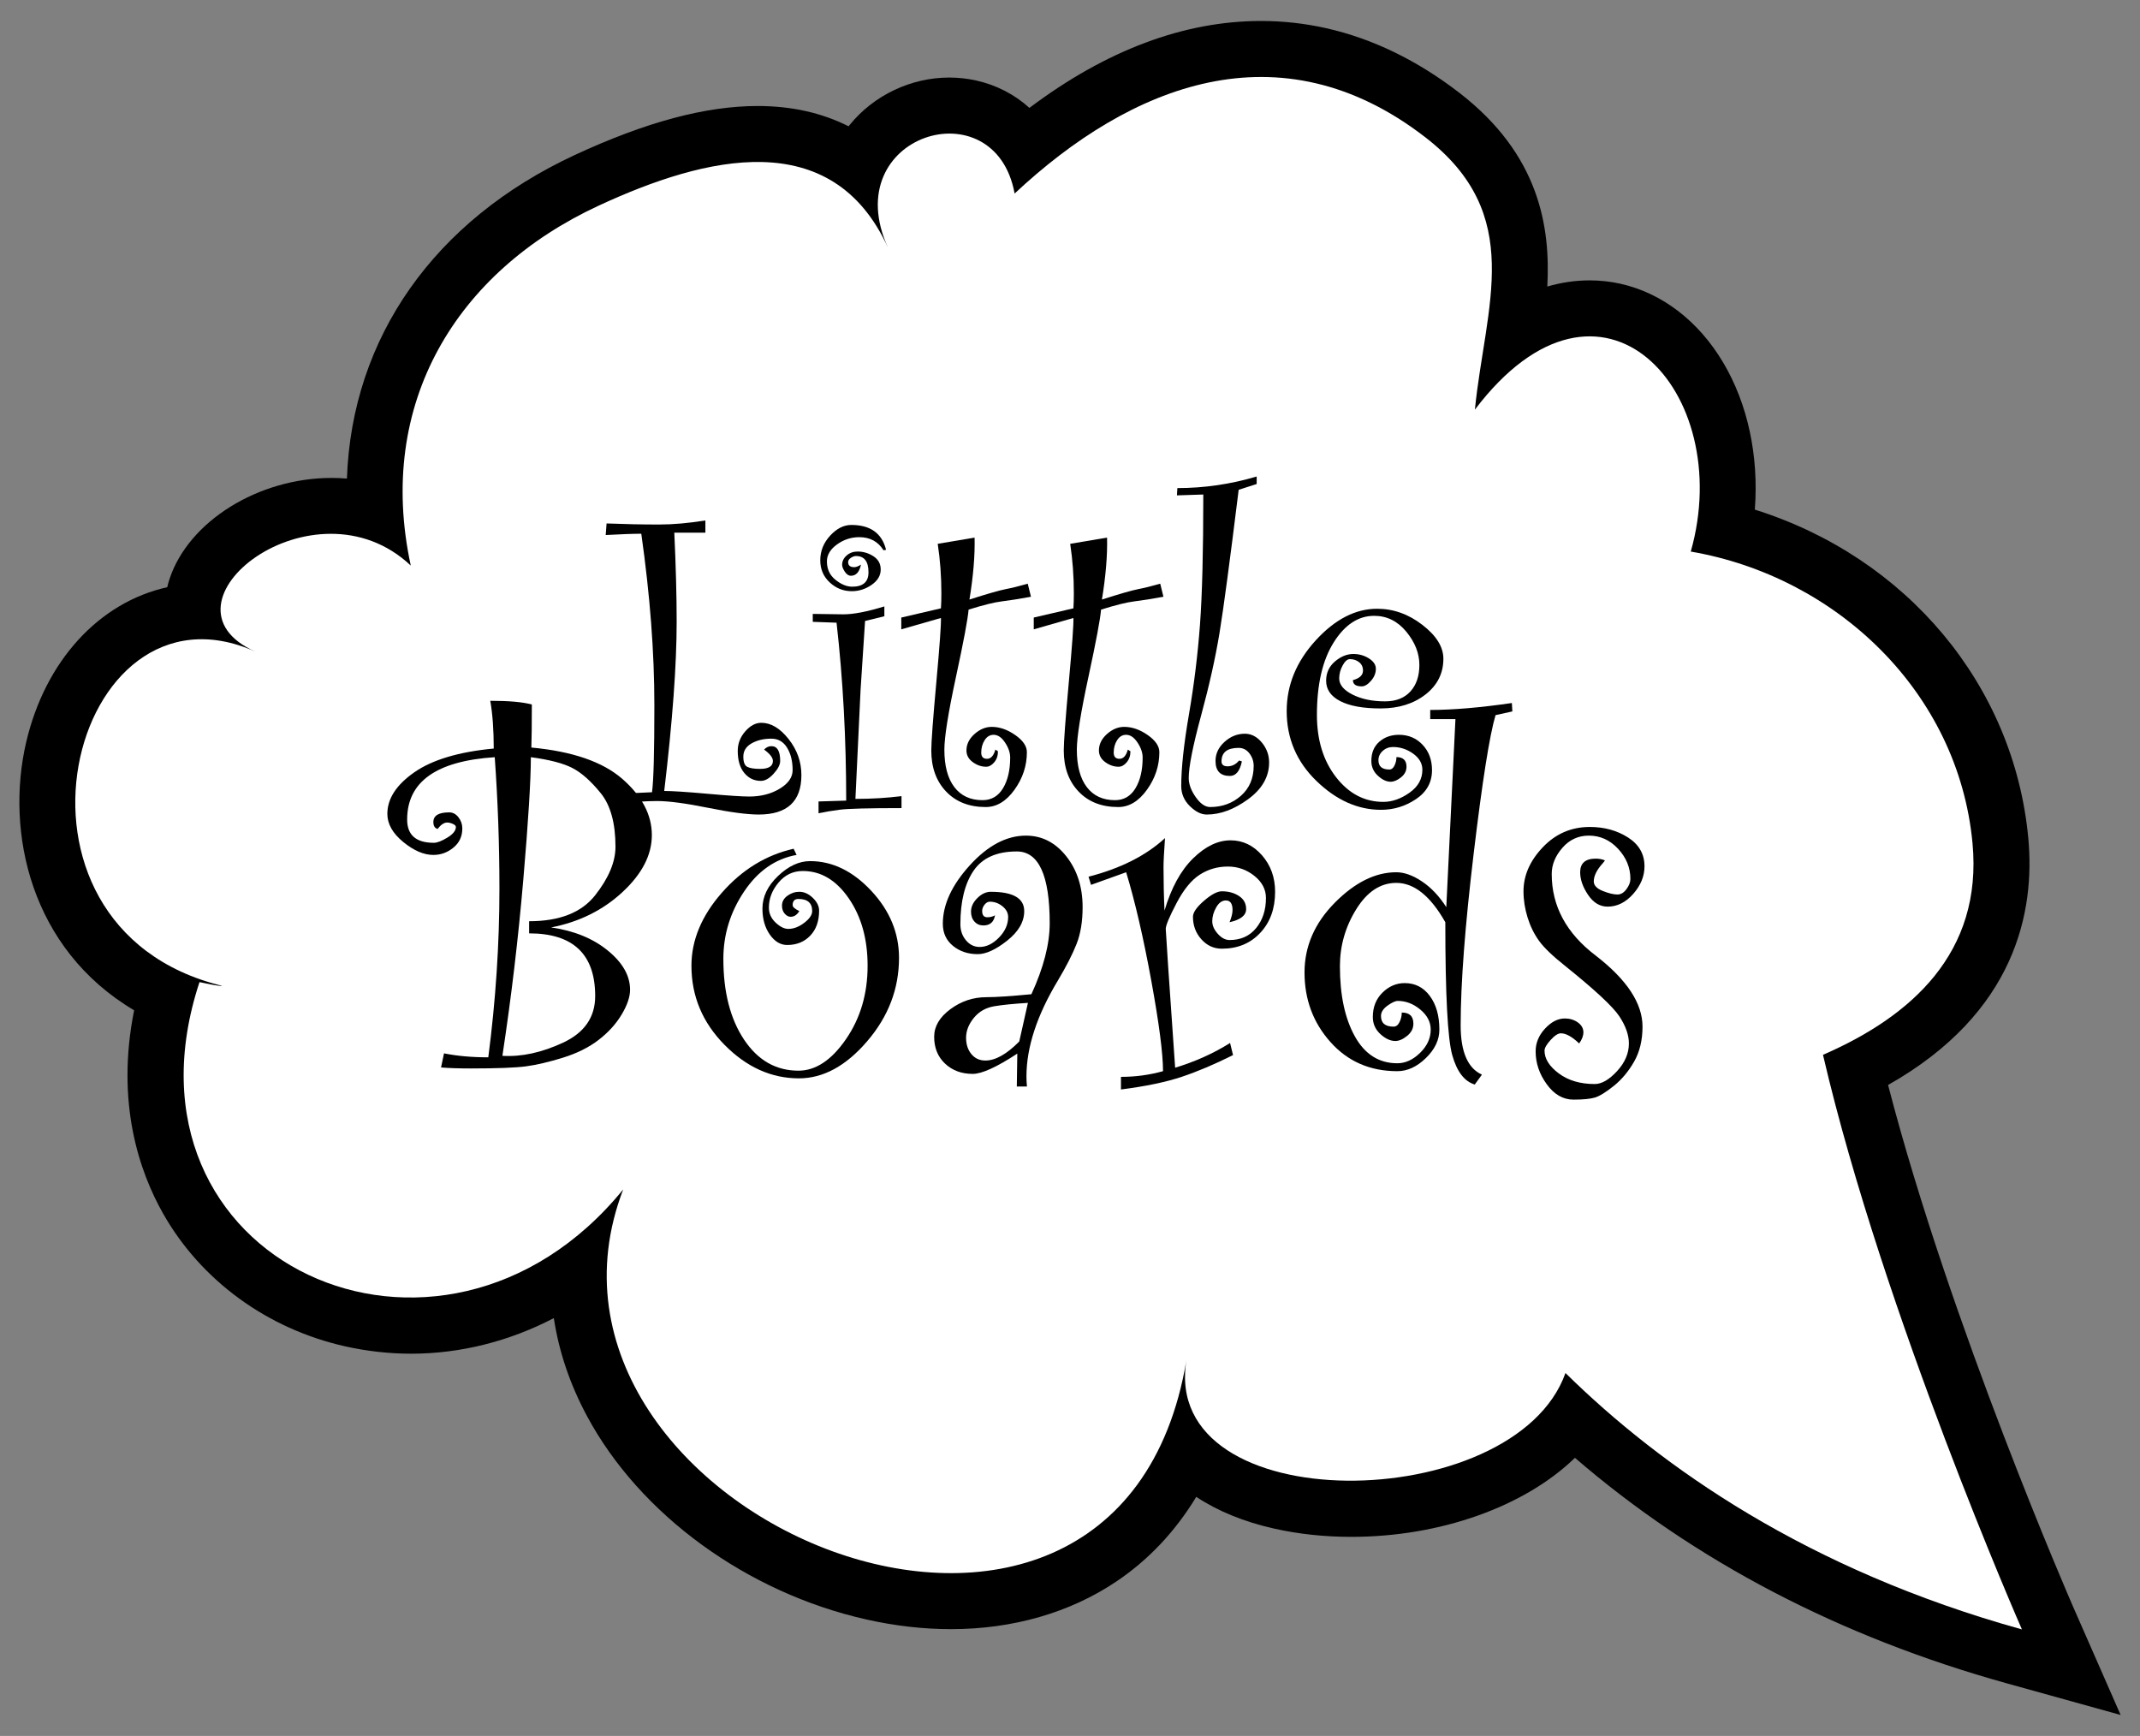
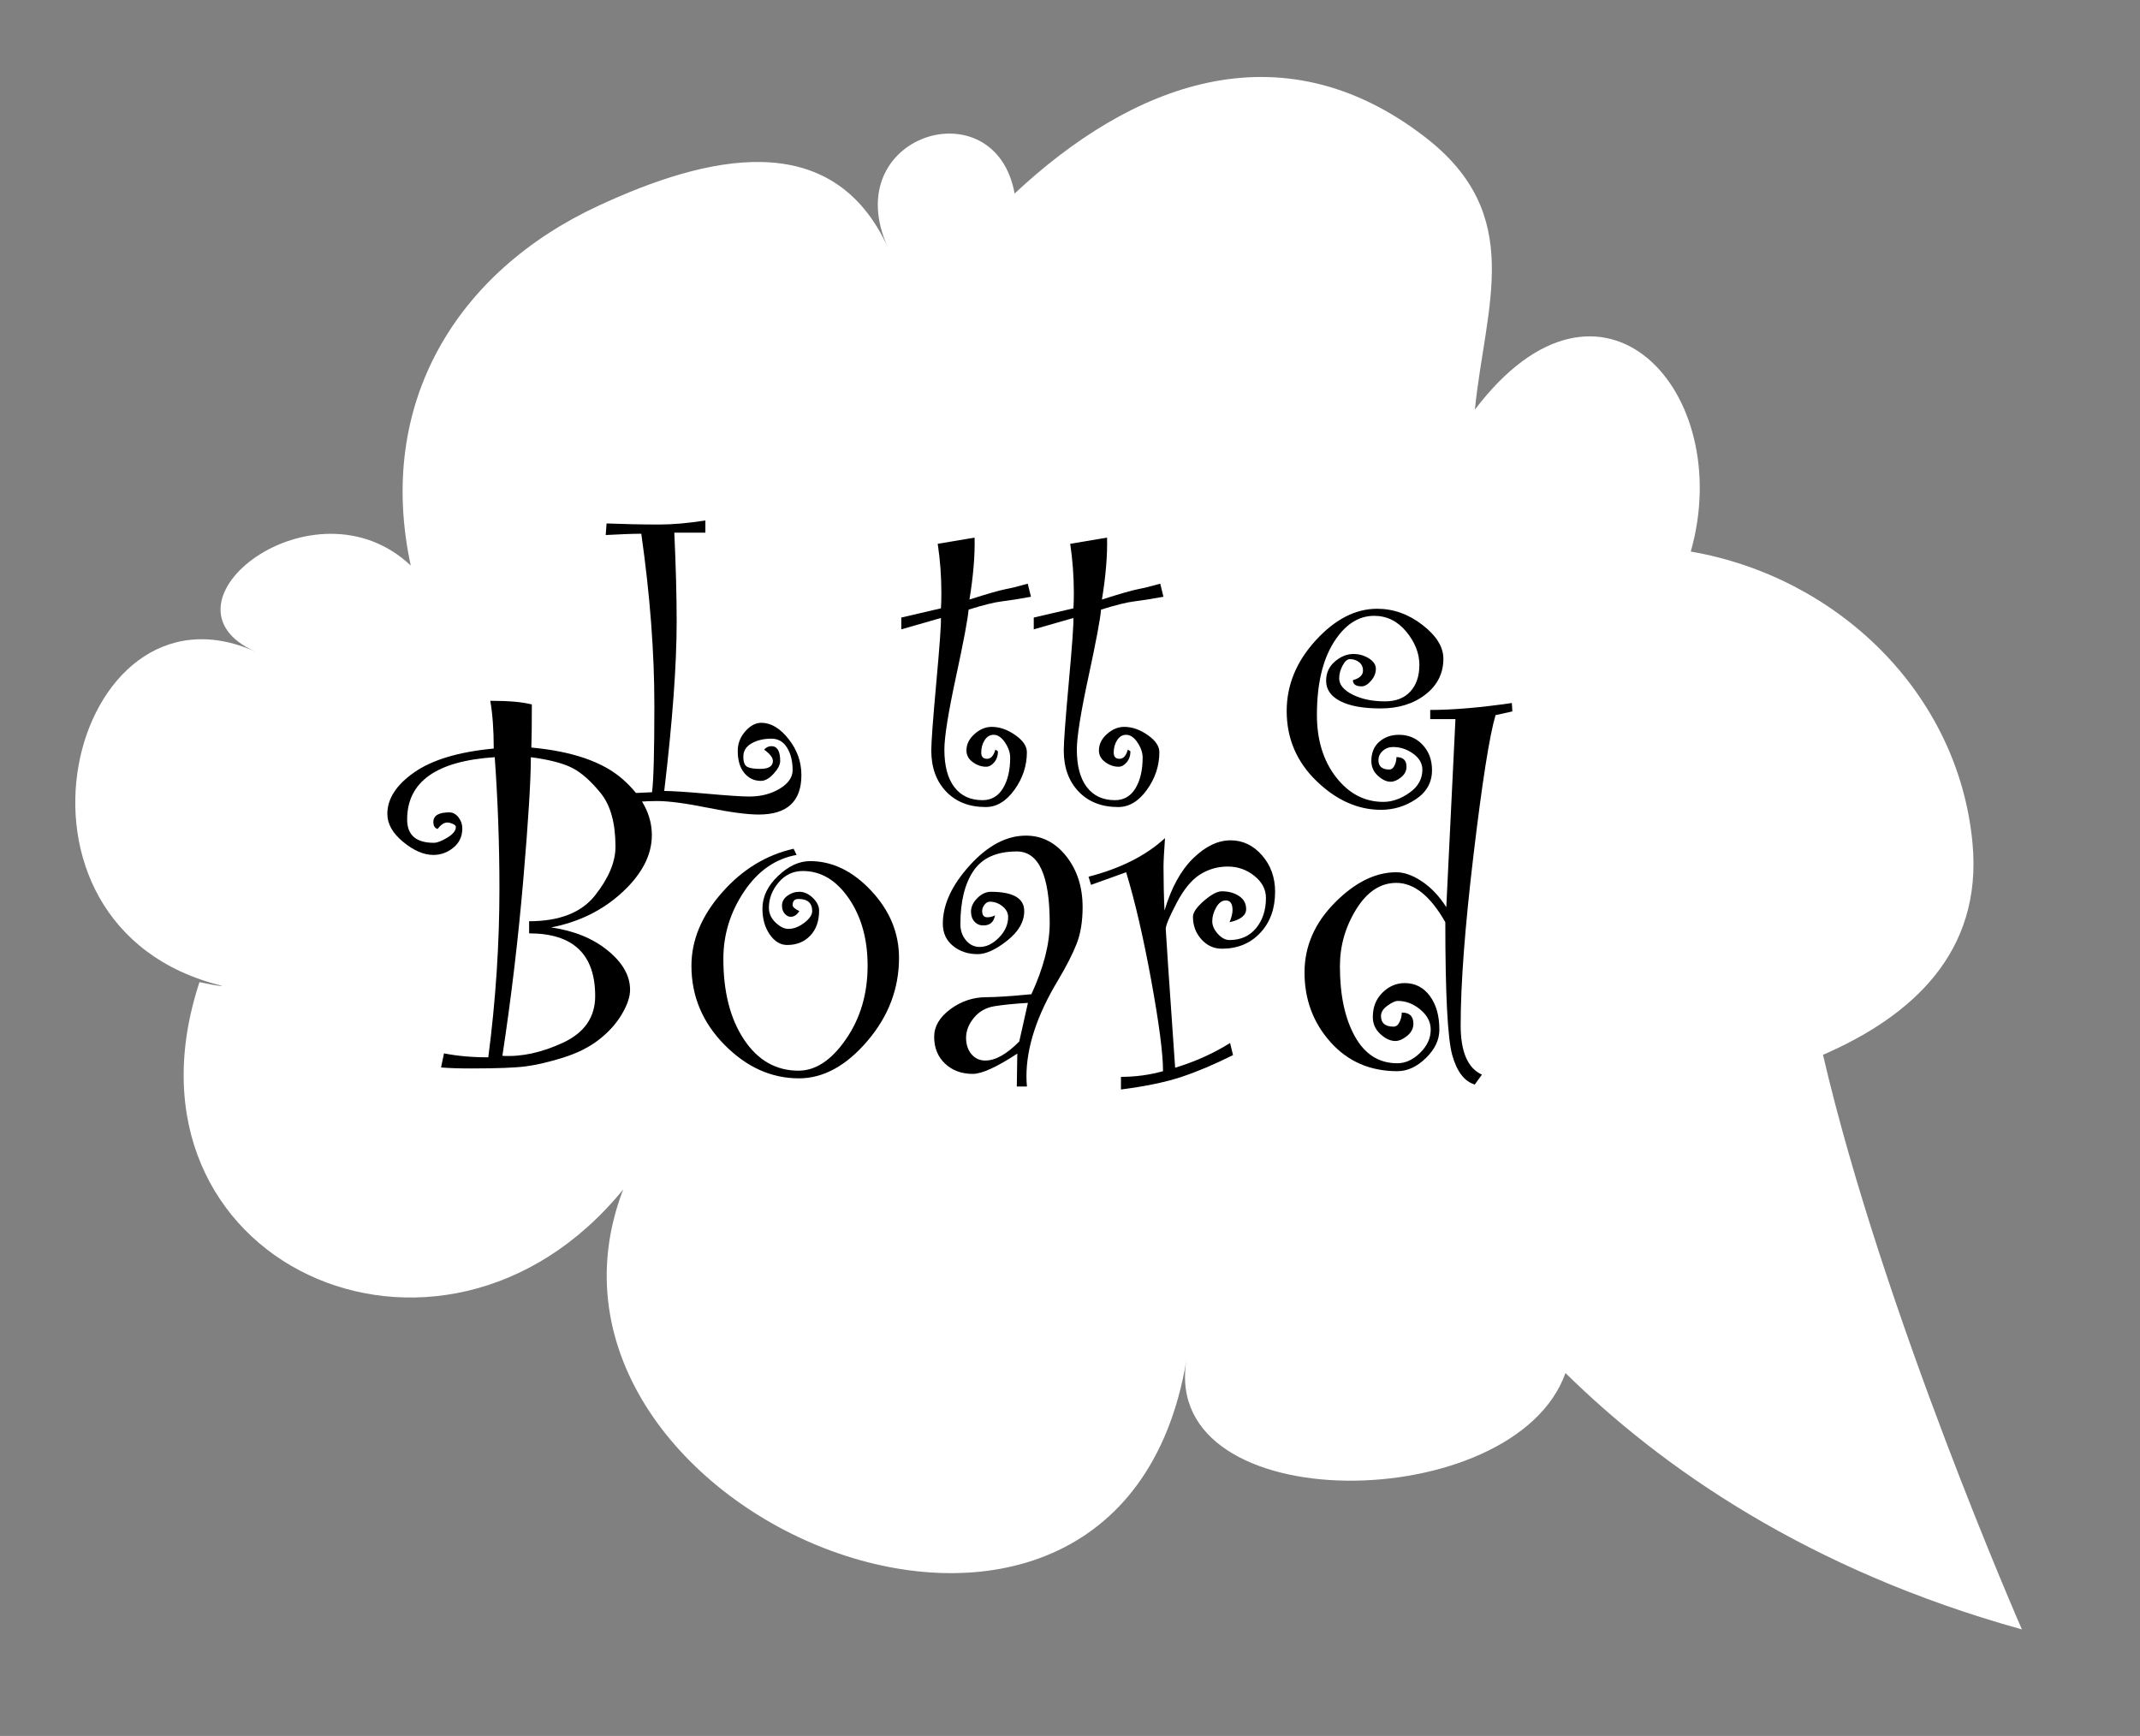
<svg xmlns="http://www.w3.org/2000/svg" id="Layer_1" version="1.1" viewBox="0 0 566.929 459.877">
  <rect x="0" y="0" width="566.929" height="459.877" fill="#808080" stroke="none" />
  <defs>
    <style>
      .st0 {
        fill: #fff;
      }
    </style>
  </defs>
-   <path d="M531.673,445.953c-44.228-12.299-82.716-32.397-114.44-59.751-13.375,12.97-35.743,20.934-59.221,20.935-7.109,0-13.988-.735-20.446-2.184-7.962-1.788-14.894-4.613-20.657-8.413-5.553,9.174-12.66,16.707-21.161,22.418-12.278,8.261-27.43,12.628-43.817,12.628-7.294,0-14.825-.861-22.384-2.558-31.683-7.115-60.071-27.796-74.086-53.972-4.471-8.345-7.404-17.029-8.743-25.867-11.857,6.177-24.825,9.423-37.763,9.424-5.859,0-11.761-.658-17.542-1.956-20.587-4.623-38.147-17.422-48.178-35.117-6.292-11.101-12.622-29.356-7.701-53.898C8.122,251.414,1.352,220.489,6.944,196.587c5.025-21.467,19.241-36.998,37.359-41.027.177-.76.387-1.509.63-2.24,5.057-15.228,23.513-26.71,42.929-26.71,1.357,0,2.709.058,4.046.173,1.309-37.32,23.157-68.439,60.361-85.72,18.813-8.736,34.668-12.982,48.474-12.982,4.455,0,8.753.458,12.774,1.36,3.966.891,7.753,2.238,11.291,4.016.096-.122.194-.245.292-.367,6.383-7.858,16.235-12.545,26.362-12.545,2.431,0,4.857.268,7.212.797,5.291,1.185,10.097,3.67,14.041,7.239,20.316-15.281,40.952-23.025,61.371-23.025,5.788,0,11.588.643,17.236,1.912,12.273,2.754,24.155,8.521,35.32,17.141,21.238,16.413,24.109,35.535,23.274,51.296,3.708-1.081,7.462-1.627,11.208-1.627,2.784,0,5.545.303,8.205.901,10.988,2.467,20.632,9.866,27.156,20.833,6.535,10.99,9.488,24.755,8.403,38.995,40.317,12.675,68.646,46.568,72.441,86.962,1.818,19.377-3.234,46.289-37.139,65.459,16.537,63.801,48.711,137.527,49.038,138.273l12.568,28.622-30.123-8.368Z" />
  <path class="st0" d="M535.646,431.656s-36.747-83.676-52.699-152.216c23.342-10.151,42.347-26.98,39.61-56.083-3.763-40.06-36.095-70.618-74.639-77.239,12.024-42.305-23.642-81.858-57.191-37.602,2.774-27.627,13.559-51.53-13.152-72.164-38.588-29.809-78.073-13.824-108.785,14.918-5.177-28.511-47.146-15.523-33.544,14.345-14.795-32.483-48.248-24.325-76.73-11.097-37.535,17.43-58.99,52.286-49.697,95.304-25.612-24.152-69.536,10.129-41.212,22.779-48.951-21.866-72.942,72.933-8.729,88.564-.733.183-5.284-.837-6.03-.991-24.447,74.138,63.874,114.32,112.248,54.923-32.962,85.827,130.914,154.679,149.221,45.179-7.132,42.671,86.902,41.448,100.406,3.452,25.288,24.903,63.981,52.101,120.925,67.927Z" />
  <g>
    <g>
      <path d="M202.427,198.577c.567-.605,1.211-.908,1.93-.908,1.552,0,2.328,1.305,2.328,3.918,0,.985-.577,2.111-1.731,3.379-1.156,1.269-2.281,1.902-3.379,1.902-1.78,0-3.246-.7-4.401-2.101-1.155-1.4-1.731-3.35-1.731-5.848,0-1.931.662-3.653,1.987-5.168,1.324-1.514,2.744-2.271,4.259-2.271,2.535,0,4.94,1.429,7.211,4.287,2.272,2.859,3.407,6.048,3.407,9.568,0,6.966-3.767,10.448-11.3,10.448-3.066,0-7.552-.596-13.457-1.789-5.906-1.192-10.411-1.789-13.515-1.789-2.877,0-6.682.266-11.413.795l.227-2.668,9.881-.454c.416-2.99.624-10.675.624-23.054,0-14.044-1.155-29.188-3.464-45.427-2.157,0-5.3.113-9.426.341l.228-3.067c4.845.19,9.483.284,13.912.284,3.672,0,7.76-.359,12.265-1.079v3.237h-8.234c.416,8.897.625,16.771.625,23.622,0,11.395-1.099,26.33-3.293,44.803,2.078,0,5.876.246,11.394.738,5.518.493,9.222.738,11.112.738,3.098,0,5.791-.69,8.077-2.073,2.287-1.381,3.43-3.018,3.43-4.912,0-2.385-.492-4.372-1.476-5.962-.985-1.591-2.366-2.385-4.145-2.385-2.044,0-3.796.418-5.252,1.249-1.458.833-2.186,2.007-2.186,3.521,0,1.439.35,2.338,1.051,2.697.7.361,1.826.54,3.378.54,2.272,0,3.407-.7,3.407-2.101,0-.871-.776-1.874-2.328-3.01Z" />
-       <path d="M238.826,214.079c-8.746,0-14.196.142-16.354.426-2.158.284-4.032.596-5.622.937v-3.123l7.326-.227c0-16.429-.852-32.14-2.555-47.131l-6.303-.228v-2.101c3.898.076,6.606.114,8.12.114,2.688,0,6.303-.7,10.846-2.101v2.612l-5.11,1.249-1.193,18.285-1.362,28.846c4.315,0,8.384-.246,12.209-.738v3.18ZM234.737,145.654l-.682.114c-1.439-2.308-3.576-3.464-6.416-3.464-2.157,0-4.126.644-5.905,1.931-1.78,1.287-2.669,2.782-2.669,4.486,0,2.044.757,3.672,2.272,4.883,1.514,1.212,2.99,1.817,4.429,1.817,2.877,0,4.315-1.268,4.315-3.805,0-2.877-1.105-4.316-3.315-4.316-.412,0-.862.158-1.349.474-.487.316-.73.697-.73,1.142,0,.892.54,1.337,1.62,1.337.483,0,1.079-.227,1.787-.681-.417,1.969-1.306,2.953-2.668,2.953-.606,0-1.146-.359-1.618-1.079-.474-.719-.71-1.324-.71-1.817,0-.946.397-1.77,1.192-2.47.795-.7,1.761-1.051,2.896-1.051,1.514,0,2.915.417,4.203,1.249,1.286.833,1.93,2.007,1.93,3.521,0,1.59-.804,2.944-2.413,4.06-1.609,1.117-3.36,1.675-5.252,1.675-2.234,0-4.183-.775-5.849-2.328-1.666-1.552-2.499-3.501-2.499-5.848,0-2.46.871-4.637,2.612-6.531,1.741-1.892,3.615-2.839,5.621-2.839,5.034,0,8.101,2.196,9.2,6.587Z" />
      <path d="M273.122,158.09c-3.105.568-5.669.975-7.693,1.221-2.027.247-4.969.975-8.83,2.186-.19,2.423-1.305,8.376-3.35,17.859-2.044,9.483-3.066,15.891-3.066,19.221,0,4.316.88,7.629,2.641,9.937,1.761,2.31,4.249,3.464,7.467,3.464,2.347,0,4.154-1.051,5.424-3.151,1.267-2.101,1.903-4.817,1.903-8.149,0-1.286-.455-2.612-1.365-3.975-.907-1.363-1.91-2.044-3.009-2.044-.985,0-1.779.474-2.384,1.419-.608.947-.91,2.044-.91,3.294,0,1.099.512,1.647,1.533,1.647s1.761-.813,2.215-2.442l.683.454c0,1.174-.334,2.149-.995,2.924-.662.776-1.373,1.164-2.13,1.164-1.249,0-2.433-.406-3.547-1.221-1.117-.814-1.676-1.845-1.676-3.094,0-1.627.71-3.076,2.128-4.344,1.419-1.268,2.944-1.902,4.573-1.902,2.081,0,4.154.719,6.217,2.158,2.063,1.439,3.094,2.953,3.094,4.543,0,3.597-1.099,6.918-3.293,9.966-2.197,3.047-4.733,4.571-7.608,4.571-4.393,0-7.894-1.372-10.507-4.118-2.612-2.744-3.918-6.368-3.918-10.874,0-2.234.445-8.243,1.334-18.029.889-9.785,1.296-15.473,1.222-17.063l-10.505,3.009v-3.123l10.505-2.442c.075-1.136.114-2.46.114-3.975,0-4.505-.322-8.877-.966-13.117l9.766-1.647c.114,4.733-.339,10.203-1.362,16.411,4.733-1.514,7.931-2.432,9.595-2.754,1.667-.321,3.617-.804,5.85-1.448l.851,3.463Z" />
      <path d="M308.215,158.09c-3.105.568-5.669.975-7.693,1.221-2.027.247-4.969.975-8.831,2.186-.189,2.423-1.305,8.376-3.35,17.859-2.042,9.483-3.066,15.891-3.066,19.221,0,4.316.882,7.629,2.642,9.937,1.76,2.31,4.247,3.464,7.466,3.464,2.347,0,4.154-1.051,5.424-3.151,1.267-2.101,1.903-4.817,1.903-8.149,0-1.286-.455-2.612-1.365-3.975-.907-1.363-1.91-2.044-3.009-2.044-.985,0-1.779.474-2.383,1.419-.608.947-.91,2.044-.91,3.294,0,1.099.512,1.647,1.533,1.647s1.76-.813,2.215-2.442l.682.454c0,1.174-.333,2.149-.995,2.924-.662.776-1.373,1.164-2.13,1.164-1.249,0-2.433-.406-3.547-1.221-1.117-.814-1.675-1.845-1.675-3.094,0-1.627.708-3.076,2.128-4.344,1.419-1.268,2.944-1.902,4.573-1.902,2.081,0,4.154.719,6.217,2.158,2.063,1.439,3.094,2.953,3.094,4.543,0,3.597-1.099,6.918-3.293,9.966-2.197,3.047-4.733,4.571-7.608,4.571-4.392,0-7.895-1.372-10.506-4.118-2.614-2.744-3.919-6.368-3.919-10.874,0-2.234.445-8.243,1.334-18.029.889-9.785,1.298-15.473,1.223-17.063l-10.506,3.009v-3.123l10.506-2.442c.075-1.136.114-2.46.114-3.975,0-4.505-.323-8.877-.967-13.117l9.767-1.647c.114,4.733-.339,10.203-1.362,16.411,4.733-1.514,7.931-2.432,9.596-2.754,1.667-.321,3.617-.804,5.85-1.448l.851,3.463Z" />
-       <path d="M329,201.7c-.53,2.575-1.59,3.861-3.18,3.861-2.536,0-3.805-1.324-3.805-3.975,0-1.93.796-3.615,2.386-5.054,1.59-1.438,3.387-2.158,5.393-2.158,1.704,0,3.2.777,4.488,2.329,1.285,1.552,1.931,3.313,1.931,5.281,0,3.786-1.856,7.032-5.566,9.739-3.71,2.706-7.362,4.06-10.958,4.06-1.479,0-2.973-.748-4.488-2.243-1.515-1.495-2.27-3.265-2.27-5.309,0-4.731.68-11.053,2.042-18.966,1.365-7.912,2.337-15.843,2.926-23.793.587-7.949.879-19.438.879-34.468l-6.985.227.114-1.93c7.117,0,14.12-1.022,21.012-3.067v1.987l-4.772,1.534c-2.309,18.738-4.002,31.393-5.08,37.96-1.081,6.568-2.709,13.865-4.886,21.89-2.177,8.026-3.265,13.535-3.265,16.524,0,1.59.615,3.265,1.846,5.026,1.231,1.76,2.508,2.641,3.834,2.641,3.18,0,5.897-.994,8.148-2.981,2.252-1.987,3.379-4.628,3.379-7.921,0-1.211-.372-2.309-1.114-3.293-.745-.984-1.706-1.477-2.888-1.477-3.012,0-4.516,1.193-4.516,3.578,0,.871.535,1.306,1.608,1.306,1.184,0,2.2-.511,3.04-1.534l.747.228Z" />
      <path d="M369.941,200.565c1.779,0,2.67.851,2.67,2.555,0,1.099-.483,2.036-1.45,2.811-.964.776-1.882,1.164-2.753,1.164-1.099,0-2.223-.53-3.379-1.59-1.155-1.06-1.732-2.365-1.732-3.918,0-2.158.701-3.852,2.102-5.082,1.401-1.229,3.141-1.845,5.225-1.845,2.497,0,4.578.88,6.246,2.64,1.665,1.761,2.5,4.004,2.5,6.729,0,3.218-1.411,5.773-4.232,7.666-2.82,1.892-5.915,2.839-9.283,2.839-6.135,0-11.832-2.546-17.093-7.638-5.263-5.091-7.892-11.272-7.892-18.54,0-6.851,2.554-13.079,7.665-18.682,5.111-5.602,10.542-8.404,16.297-8.404,4.317,0,8.319,1.429,12.011,4.287,3.692,2.859,5.537,5.84,5.537,8.944,0,3.861-1.582,7.023-4.741,9.483-3.162,2.461-7.127,3.691-11.897,3.691-4.62,0-8.177-.644-10.677-1.931-2.497-1.286-3.748-3.085-3.748-5.395,0-2.081.775-3.785,2.329-5.11,1.551-1.325,3.18-1.987,4.883-1.987,1.515,0,2.888.388,4.118,1.164,1.228.776,1.846,1.695,1.846,2.754,0,1.136-.427,2.196-1.28,3.18-.851.985-1.675,1.477-2.469,1.477-1.554,0-2.329-.549-2.329-1.647,1.779-.487,2.67-1.33,2.67-2.53,0-.937-.341-1.677-1.024-2.22-.68-.543-1.494-.816-2.44-.816-.683,0-1.326.559-1.931,1.675-.608,1.117-.91,2.263-.91,3.436,0,1.666,1.184,3.094,3.549,4.287,2.365,1.192,5.235,1.788,8.603,1.788,2.877,0,5.111-.871,6.701-2.612,1.59-1.741,2.386-4.089,2.386-7.041,0-3.067-1.156-6-3.464-8.802-2.311-2.801-5.15-4.202-8.518-4.202-4.203,0-7.781,2.356-10.734,7.07-2.952,4.713-4.428,11.101-4.428,19.165,0,6.663,1.693,12.171,5.082,16.524,3.387,4.353,7.562,6.53,12.52,6.53,2.308,0,4.609-.804,6.9-2.413,2.29-1.609,3.436-3.643,3.436-6.105,0-1.665-.814-3.085-2.44-4.258-1.629-1.173-3.407-1.761-5.338-1.761-1.06,0-1.97.344-2.727,1.032-.757.688-1.135,1.51-1.135,2.466,0,1.643.967,2.465,2.895,2.465.569,0,1.024-.356,1.365-1.07.339-.712.509-1.454.509-2.224Z" />
    </g>
    <g>
      <path d="M140.767,198.035c10.881,1.006,18.921,3.78,24.121,8.325,5.199,4.545,7.8,9.504,7.8,14.879,0,5.244-2.59,10.269-7.768,15.076-5.178,4.807-11.482,7.931-18.91,9.373,6.073.874,11.077,2.917,15.01,6.128,3.933,3.212,5.899,6.675,5.899,10.389,0,1.879-.744,4.064-2.229,6.555-1.486,2.491-3.518,4.731-6.096,6.719-2.579,1.989-5.735,3.562-9.471,4.719-3.736,1.158-7.003,1.923-9.799,2.294-2.797.372-7.669.557-14.617.557-3.103,0-5.725-.087-7.865-.262l.786-3.736c3.495.7,7.406,1.049,11.733,1.049,1.967-15.15,2.95-30.039,2.95-44.665,0-11.701-.416-23.315-1.245-34.842-15.469,1.006-23.204,6.511-23.204,16.518,0,4.108,2.36,6.161,7.079,6.161.873,0,2.064-.459,3.572-1.377,1.508-.918,2.261-1.857,2.261-2.818,0-.305-.273-.578-.819-.819-.547-.239-1.039-.36-1.475-.36-.83,0-1.682.568-2.556,1.704-.743-.218-1.114-.829-1.114-1.835,0-1.704,1.398-2.557,4.195-2.557.96,0,1.78.437,2.458,1.311.677.874,1.016,1.857,1.016,2.95,0,2.097-.786,3.791-2.36,5.08-1.573,1.289-3.343,1.934-5.309,1.934-2.535,0-5.201-1.147-7.996-3.441-2.796-2.294-4.195-4.773-4.195-7.439,0-4.02,2.382-7.691,7.145-11.012,4.762-3.32,11.775-5.418,21.04-6.292,0-4.938-.306-9.154-.918-12.65,4.938,0,8.609.328,11.012.983,0,5.288-.044,9.089-.131,11.405ZM140.177,244.049c8.04,0,13.864-2.283,17.468-6.849,3.605-4.566,5.408-8.859,5.408-12.88,0-6.248-1.301-10.979-3.9-14.191-2.6-3.211-5.112-5.44-7.538-6.685-2.425-1.245-6.085-2.196-10.979-2.851,0,6.026-.666,16.832-1.999,32.418-1.333,15.588-3.179,31.153-5.539,46.695,5.069.306,10.432-.86,16.092-3.498,5.658-2.638,8.488-6.749,8.488-12.332,0-11.076-5.833-16.615-17.501-16.615v-3.212Z" />
      <path d="M211.754,241.361c-.613,1.006-1.377,1.508-2.294,1.508-.569,0-1.093-.273-1.573-.819-.482-.546-.721-1.256-.721-2.13,0-1.049.48-1.923,1.442-2.622.961-.699,2.01-1.049,3.147-1.049,1.267,0,2.458.536,3.572,1.606,1.114,1.072,1.671,2.195,1.671,3.376,0,2.797-.786,5.015-2.36,6.653-1.573,1.639-3.605,2.458-6.096,2.458-1.792,0-3.333-.927-4.621-2.785-1.289-1.857-1.934-4.139-1.934-6.849,0-3.146,1.379-6.03,4.137-8.652,2.758-2.622,5.581-3.933,8.471-3.933,5.909,0,11.316,2.622,16.22,7.865,4.903,5.244,7.353,11.166,7.353,17.763,0,8.172-2.811,15.535-8.431,22.089-5.623,6.555-11.65,9.832-18.08,9.832-7.306,0-13.88-2.96-19.72-8.882-5.84-5.921-8.76-12.901-8.76-20.942,0-6.773,2.682-13.218,8.048-19.336,5.365-6.118,11.706-10.006,19.021-11.667l.788,1.639c-5.612,1.006-10.25,4.239-13.91,9.701-3.661,5.462-5.491,11.405-5.491,17.829,0,8.783,1.827,15.917,5.482,21.4,3.654,5.484,8.458,8.227,14.412,8.227,4.552,0,8.744-2.774,12.573-8.325,3.831-5.548,5.746-12.038,5.746-19.467,0-7.079-1.665-13.032-4.993-17.861-3.33-4.828-7.382-7.243-12.157-7.243-2.584,0-4.731,1.016-6.44,3.048-1.708,2.032-2.562,4.25-2.562,6.653,0,1.53.593,2.851,1.78,3.966,1.186,1.114,2.307,1.671,3.363,1.671,1.405,0,2.811-.534,4.218-1.606,1.406-1.07,2.11-2.108,2.11-3.113,0-2.14-1.218-3.212-3.651-3.212-1.018,0-1.527.547-1.527,1.639,0,.481.59,1.006,1.77,1.573Z" />
      <path d="M263.601,242.476c-.308,1.792-1.334,2.687-3.082,2.687-.962,0-1.748-.338-2.36-1.016-.613-.677-.917-1.561-.917-2.654,0-1.267.558-2.459,1.672-3.573,1.114-1.114,2.303-1.671,3.573-1.671,5.899,0,8.849,1.704,8.849,5.113,0,2.841-1.51,5.451-4.524,7.833-3.014,2.382-5.615,3.572-7.799,3.572-2.579,0-4.764-.732-6.555-2.196-1.791-1.463-2.687-3.418-2.687-5.866,0-5.068,2.381-10.225,7.144-15.469,4.764-5.243,9.722-7.865,14.879-7.865,4.237,0,7.799,1.825,10.684,5.473,2.885,3.65,4.325,8.139,4.325,13.47,0,3.802-.535,7.057-1.605,9.767-1.07,2.71-2.699,5.899-4.883,9.569-5.594,9.265-8.389,17.763-8.389,25.497,0,.874.041,1.77.129,2.688h-2.686l.132-8.718c-5.465,3.584-9.397,5.374-11.799,5.374-2.972,0-5.419-.906-7.342-2.72-1.923-1.813-2.884-4.183-2.884-7.112,0-2.753,1.431-5.188,4.294-7.308,2.862-2.119,6.041-3.179,9.536-3.179,2.492,0,6.468-.262,11.93-.786,3.234-7.035,4.85-13.306,4.85-18.812,0-12.672-2.906-19.008-8.717-19.008-5.333,0-9.154,1.711-11.47,5.132-2.317,3.421-3.475,8.14-3.475,14.154,0,1.657.492,3.074,1.475,4.25.984,1.177,2.197,1.765,3.639,1.765,1.792,0,3.495-.83,5.111-2.491,1.618-1.66,2.425-3.474,2.425-5.44,0-1.092-.501-2.042-1.507-2.851-1.006-.808-2.12-1.212-3.343-1.212-.525,0-.993.268-1.409.8-.416.532-.623,1.087-.623,1.664,0,1.11.46,1.665,1.378,1.665.742,0,1.419-.174,2.032-.524ZM272.318,265.679c-3.671.219-6.631.514-8.882.885-2.249.372-4.064,1.399-5.439,3.081-1.377,1.682-2.065,3.441-2.065,5.276,0,1.748.469,3.19,1.409,4.326.94,1.137,2.173,1.704,3.704,1.704,2.665,0,5.659-1.682,8.978-5.047l2.296-10.225Z" />
      <path d="M308.5,241.23c1.792-6.03,4.315-10.64,7.572-13.83,3.255-3.189,6.564-4.784,9.93-4.784,3.231,0,6.008,1.322,8.324,3.965,2.316,2.644,3.474,5.866,3.474,9.668,0,4.457-1.311,8.085-3.935,10.881-2.621,2.797-6.008,4.195-10.16,4.195-2.141,0-3.955-.83-5.439-2.491-1.486-1.66-2.228-3.648-2.228-5.965,0-1.136.972-2.545,2.916-4.228,1.944-1.682,3.529-2.524,4.751-2.524,1.748,0,3.255.416,4.524,1.245,1.267.831,1.9,1.989,1.9,3.474,0,1.661-1.463,2.818-4.392,3.474.525-1.311.788-2.382.788-3.212,0-1.704-.592-2.556-1.771-2.556-1.006,0-1.859.612-2.557,1.836-.698,1.223-1.047,2.447-1.047,3.67,0,1.137.491,2.251,1.474,3.343s2.022,1.638,3.113,1.638c2.973,0,5.32-1.059,7.047-3.179,1.727-2.119,2.59-4.773,2.59-7.964,0-2.272-1.029-4.228-3.081-5.866-2.055-1.639-4.392-2.458-7.013-2.458-2.709,0-5.178.711-7.406,2.13-2.228,1.42-4.294,3.944-6.194,7.571-1.903,3.628-2.851,5.899-2.851,6.817,0,.699.83,12.957,2.489,36.772,5.331-1.616,10.183-3.802,14.552-6.555l.786,3.211c-4.894,2.448-9.438,4.37-13.631,5.768-4.196,1.398-9.549,2.512-16.059,3.343v-3.343c3.844,0,7.559-.502,11.142-1.507,0-4.631-1.039-12.628-3.113-23.99-2.078-11.361-4.294-20.931-6.654-28.709l-9.307,3.343-.657-2.162c8.477-2.185,15.229-5.593,20.255-10.225-.264,3.715-.393,6.271-.393,7.669,0,3.846.085,7.691.261,11.536Z" />
      <path d="M400.657,188.466l-4.457.983c-1.574,5.291-3.508,17.535-5.801,36.732-2.293,19.197-3.441,34.348-3.441,45.455,0,6.997,1.877,11.348,5.636,13.052l-1.9,2.622c-2.753-.83-4.741-3.43-5.964-7.8-1.225-4.369-1.835-16.101-1.835-35.198-3.932-6.948-8.26-10.422-12.977-10.422-4.196,0-7.735,2.327-10.62,6.981-2.885,4.654-4.325,9.691-4.325,15.108,0,7.647,1.321,13.842,3.966,18.583,2.642,4.742,6.39,7.112,11.24,7.112,2.141,0,4.152-.918,6.031-2.753,1.877-1.835,2.818-3.889,2.818-6.161,0-2.009-.918-3.779-2.753-5.309-1.835-1.529-3.823-2.294-5.964-2.294-.657,0-1.564.416-2.722,1.245-1.158.831-1.735,1.748-1.735,2.753,0,1.879,1.114,2.818,3.343,2.818.654,0,1.179-.403,1.572-1.212.393-.808.589-1.649.589-2.524,2.055,0,3.081.983,3.081,2.95,0,1.268-.556,2.349-1.673,3.244-1.114.896-2.151,1.344-3.112,1.344-1.311,0-2.632-.611-3.966-1.835-1.334-1.223-1.998-2.73-1.998-4.523,0-2.622.851-4.774,2.557-6.456,1.704-1.682,3.671-2.524,5.899-2.524,2.753,0,4.969,1.137,6.652,3.409,1.683,2.272,2.523,5.243,2.523,8.914,0,2.71-1.189,5.222-3.573,7.538-2.381,2.317-4.904,3.474-7.569,3.474-7.21,0-13.109-2.567-17.698-7.702-4.589-5.134-6.882-11.284-6.882-18.451,0-6.904,2.665-13.054,7.996-18.451,5.331-5.396,10.772-8.095,16.323-8.095,2.097,0,4.358.809,6.783,2.426,2.425,1.617,4.576,3.889,6.455,6.816l2.425-49.815h-6.685v-2.425c5.987,0,13.197-.611,21.63-1.835l.132,2.228Z" />
-       <path d="M418.355,276.428c-1.879-1.791-3.495-2.687-4.85-2.687-.745,0-1.649.59-2.72,1.77-1.073,1.179-1.608,2.12-1.608,2.818,0,2.141,1.256,4.152,3.769,6.03,2.513,1.879,5.693,2.818,9.537,2.818,1.835,0,3.803-1.137,5.899-3.408,2.099-2.272,3.146-4.72,3.146-7.342,0-2.228-.84-4.621-2.523-7.177-1.683-2.556-6.435-6.98-14.255-13.273-3.366-2.665-5.703-4.905-7.013-6.718-1.313-1.813-2.329-3.878-3.048-6.194-.721-2.316-1.083-4.631-1.083-6.948,0-4.195,1.704-8.084,5.113-11.667,3.407-3.583,7.559-5.375,12.453-5.375,3.847,0,7.22.929,10.129,2.786,2.906,1.858,4.359,4.403,4.359,7.637,0,2.622-.995,5.058-2.983,7.308-1.988,2.251-4.25,3.376-6.783,3.376-2.055,0-3.78-1.037-5.178-3.113-1.399-2.075-2.099-4.074-2.099-5.998,0-2.403,1.378-3.605,4.131-3.605.874,0,1.68.154,2.425.459-.088.175-.284.437-.589.786-1.574,1.748-2.36,3.343-2.36,4.785,0,1.048.786,1.89,2.36,2.523,1.572.634,2.882.951,3.932.951.874,0,1.66-.469,2.36-1.41.698-.939,1.049-1.845,1.049-2.72,0-2.971-1.083-5.625-3.247-7.964-2.161-2.337-4.751-3.507-7.766-3.507-2.797,0-5.137,1.081-7.013,3.244-1.879,2.163-2.818,4.468-2.818,6.915,0,8.521,3.888,15.731,11.667,21.63,8.26,6.381,12.388,12.65,12.388,18.812,0,3.584-.745,6.676-2.228,9.275-1.486,2.6-3.278,4.741-5.374,6.424-2.099,1.682-3.759,2.708-4.982,3.081-1.225.37-3.125.557-5.703.557-2.753,0-5.113-1.355-7.078-4.064-1.967-2.709-2.95-5.614-2.95-8.718,0-2.228.827-4.238,2.49-6.031,1.66-1.791,3.41-2.687,5.243-2.687,1.313,0,2.459.35,3.443,1.049.982.699,1.474,1.573,1.474,2.622,0,.917-.372,1.901-1.114,2.949Z" />
    </g>
  </g>
</svg>